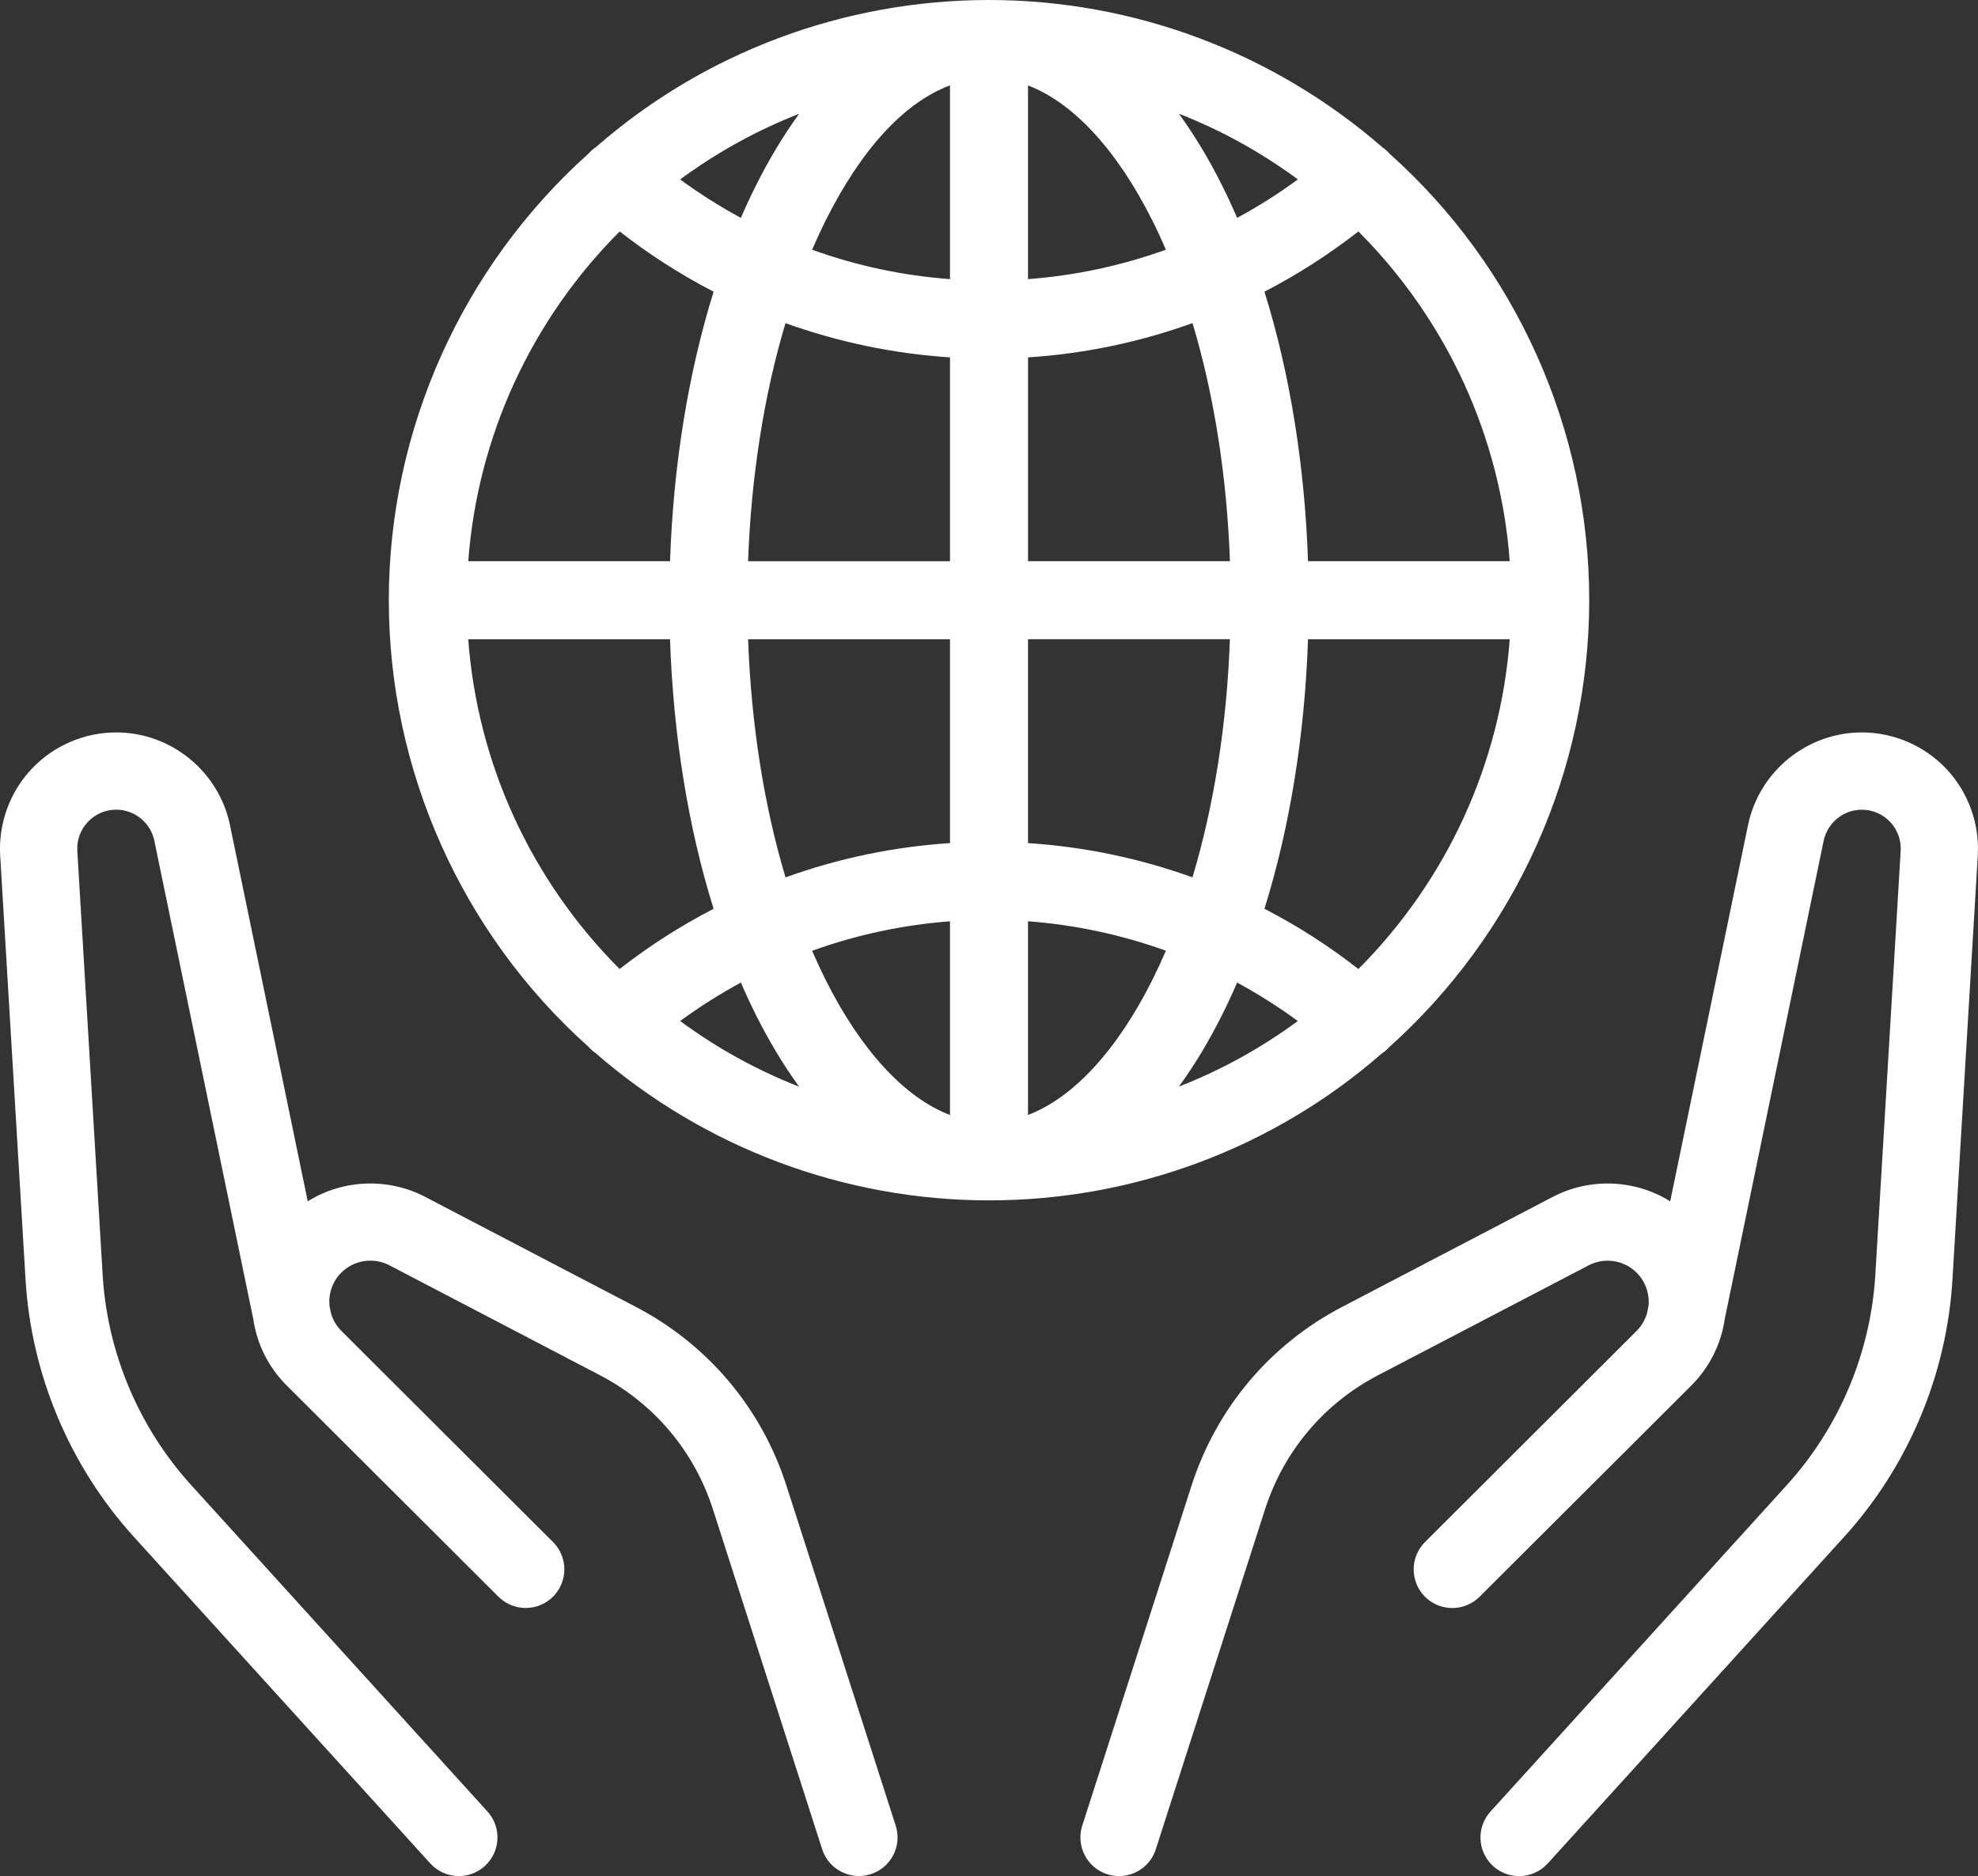
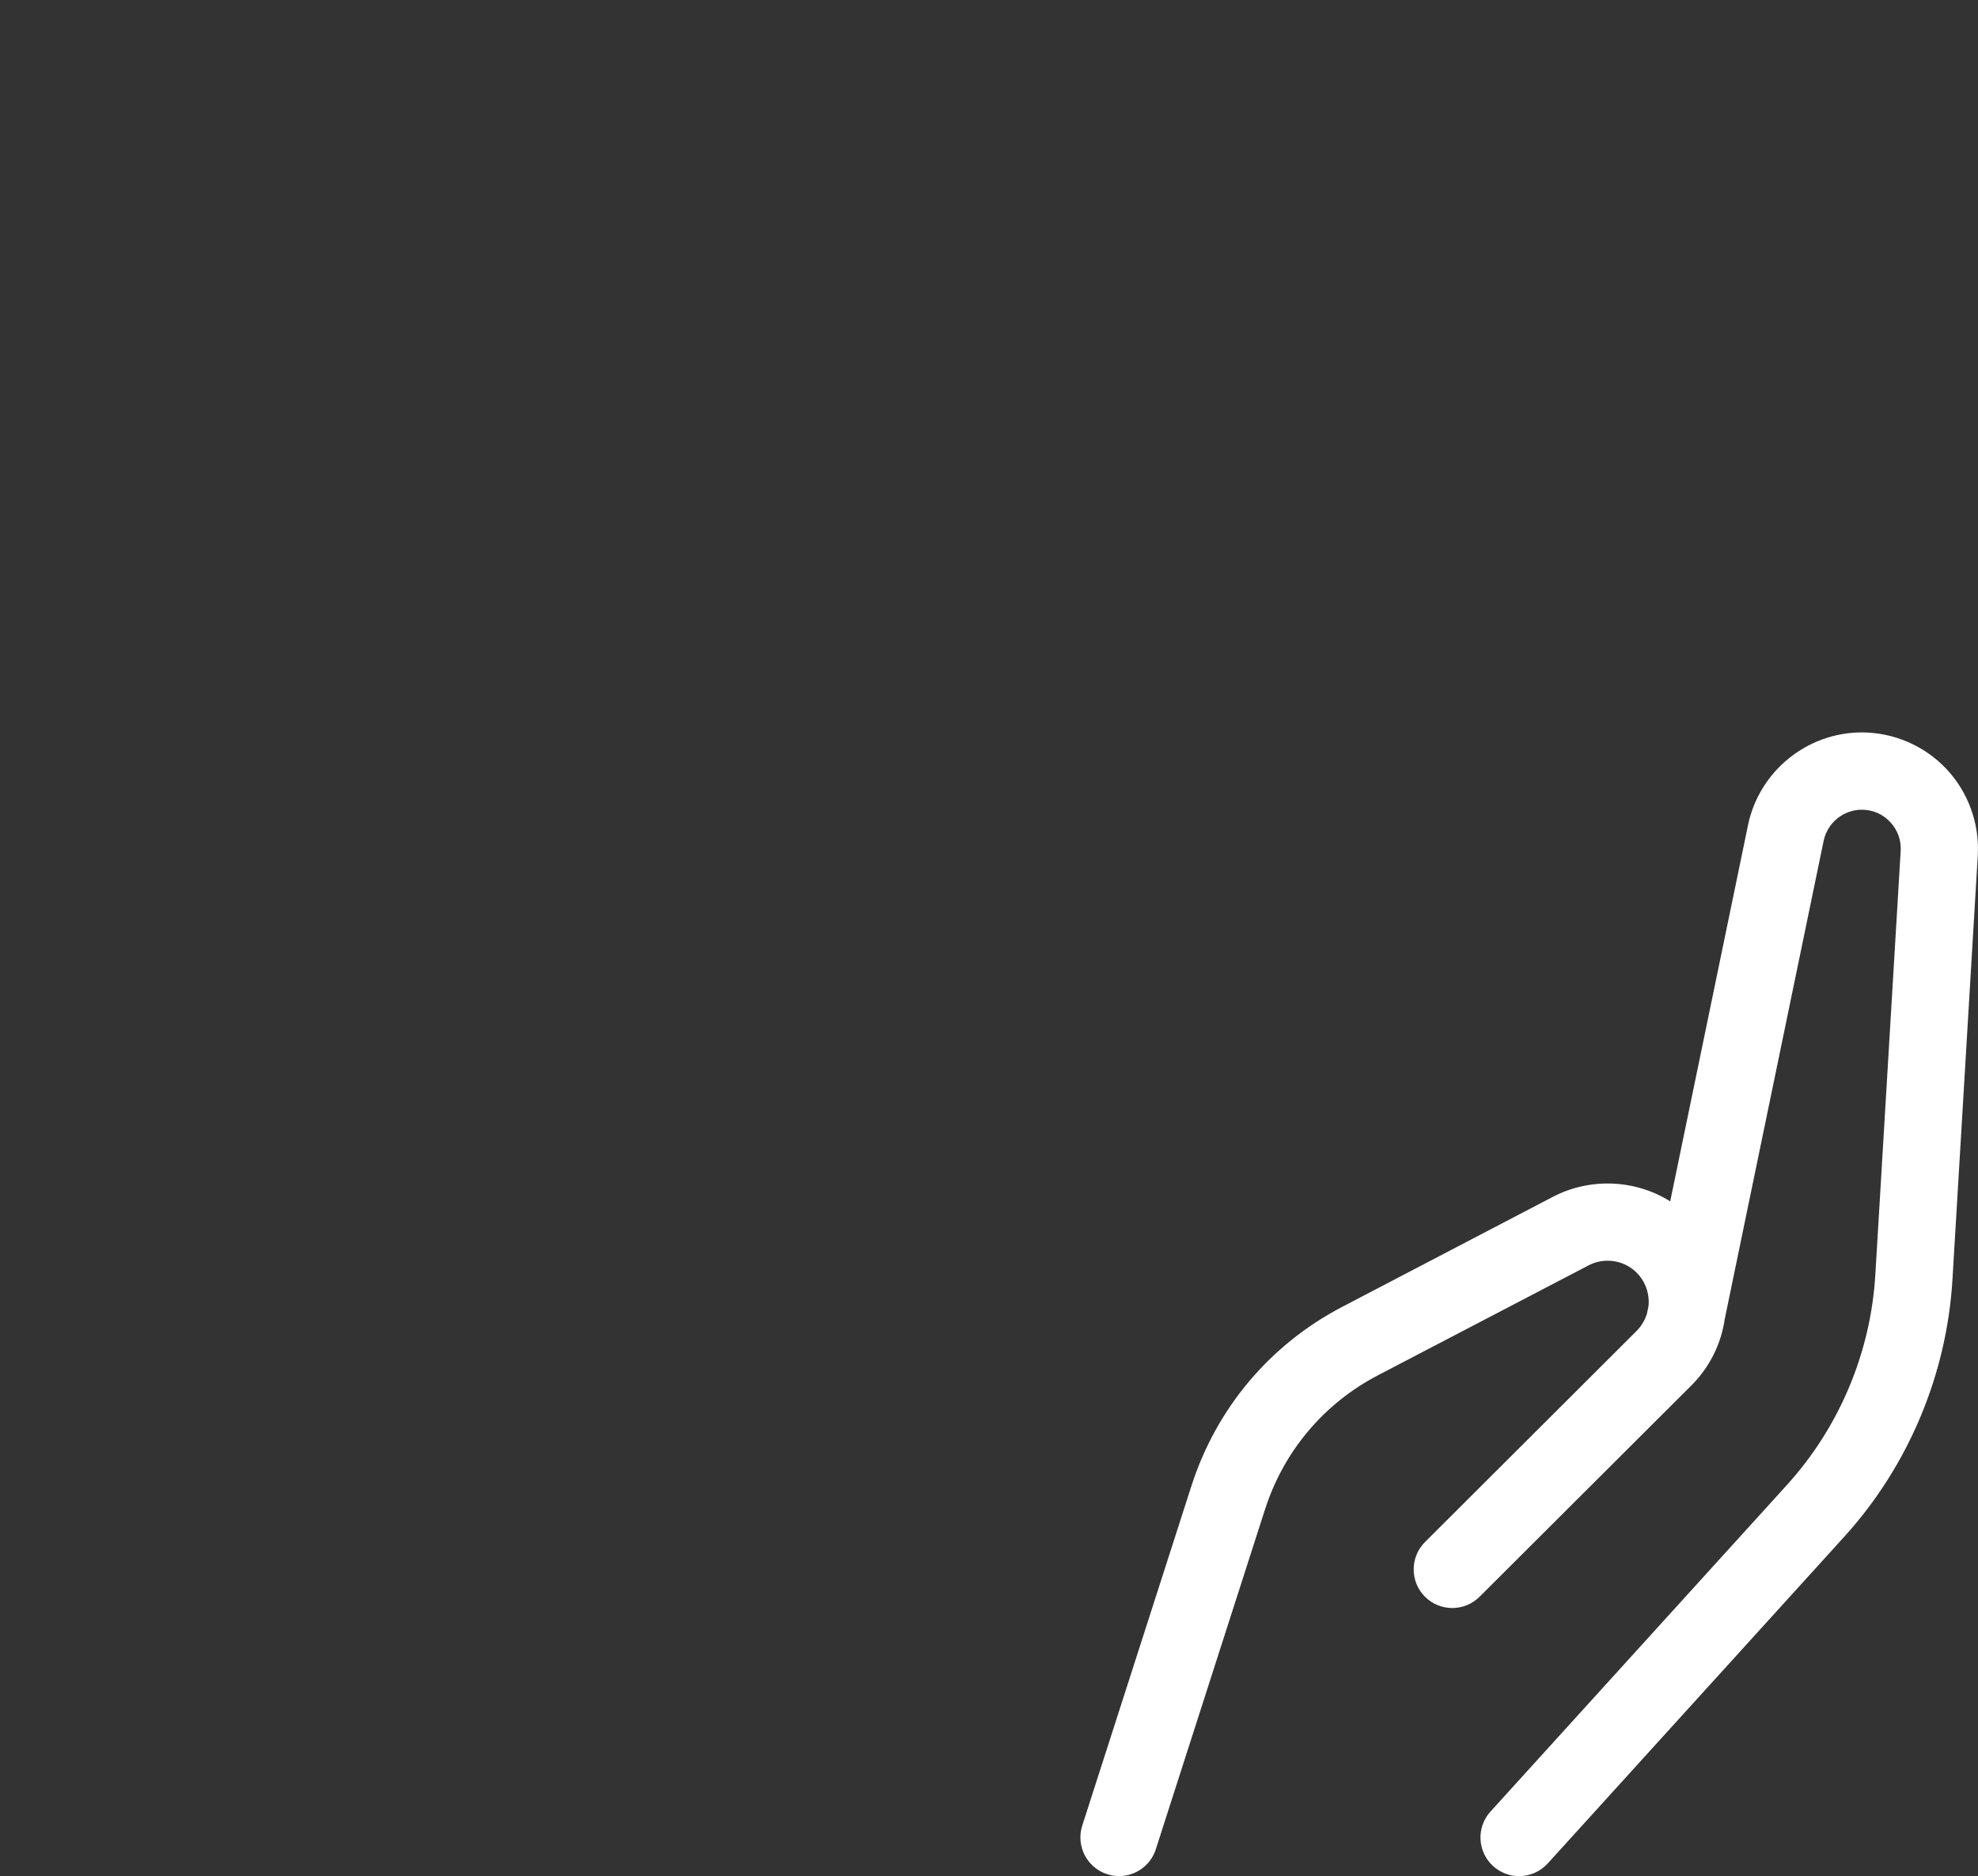
<svg xmlns="http://www.w3.org/2000/svg" version="1.1" id="Слой_1" x="0px" y="0px" width="52.902px" height="50.175px" viewBox="0 0 52.902 50.175" enable-background="new 0 0 52.902 50.175" xml:space="preserve">
  <rect x="0" y="0" width="52.902" height="50.175" fill="#333333" stroke="none" />
  <g>
    <path fill="#FFFFFF" d="M52.057,20.565c-0.585-0.621-1.409-0.977-2.262-0.977c-1.467,0-2.746,1.042-3.044,2.479L44.67,32.129   c-0.005-0.003-0.01-0.007-0.016-0.01c-0.943-0.581-2.141-0.623-3.123-0.11l-5.628,2.939c-1.936,1.01-3.368,2.71-4.037,4.789   l-2.921,9.088c-0.174,0.543,0.125,1.125,0.668,1.3c0.105,0.033,0.212,0.05,0.316,0.05c0.437,0,0.843-0.279,0.983-0.717l2.921-9.09   c0.501-1.558,1.574-2.832,3.024-3.589l5.63-2.938c0.341-0.178,0.756-0.164,1.084,0.037c0.288,0.178,0.477,0.474,0.516,0.81   c0.011,0.083,0.011,0.164,0.002,0.245l-0.04,0.195c-0.052,0.173-0.145,0.333-0.277,0.466l-5.66,5.647   c-0.403,0.402-0.404,1.057-0.002,1.461c0.403,0.404,1.058,0.404,1.462,0.001l5.66-5.646c0.491-0.489,0.799-1.111,0.896-1.777   l2.646-12.794c0.1-0.481,0.529-0.831,1.021-0.831c0.29,0,0.56,0.117,0.758,0.328c0.198,0.211,0.299,0.487,0.281,0.777   l-0.678,11.334c-0.124,2.08-0.964,4.078-2.365,5.621l-7.927,8.733c-0.384,0.422-0.352,1.075,0.07,1.459   c0.199,0.18,0.447,0.269,0.694,0.269c0.281,0,0.562-0.115,0.766-0.339l7.927-8.734c1.717-1.891,2.746-4.337,2.898-6.886   l0.677-11.334C52.947,22.03,52.642,21.186,52.057,20.565" />
-     <path fill="#FFFFFF" d="M23.956,48.825l-2.921-9.088c-0.667-2.079-2.101-3.779-4.036-4.789l-5.629-2.939   c-0.982-0.513-2.179-0.471-3.123,0.109c-0.005,0.004-0.01,0.008-0.016,0.011l-2.08-10.062c-0.297-1.436-1.577-2.479-3.043-2.479   c-0.854,0-1.678,0.356-2.263,0.977c-0.584,0.621-0.891,1.465-0.84,2.317l0.678,11.334c0.152,2.549,1.182,4.995,2.897,6.886   l7.927,8.733c0.204,0.225,0.484,0.339,0.765,0.339c0.249,0,0.497-0.088,0.694-0.268c0.423-0.384,0.455-1.037,0.071-1.459   L5.11,39.714c-1.401-1.544-2.241-3.541-2.365-5.621L2.068,22.759c-0.017-0.29,0.083-0.566,0.282-0.777s0.468-0.328,0.758-0.328   c0.492,0,0.92,0.349,1.02,0.831l2.646,12.793c0.097,0.666,0.405,1.289,0.896,1.778l5.66,5.646c0.404,0.403,1.058,0.403,1.462-0.001   c0.402-0.404,0.402-1.058-0.002-1.461l-5.661-5.647c-0.132-0.132-0.225-0.292-0.275-0.466l-0.041-0.195   c-0.008-0.081-0.008-0.163,0.001-0.246c0.04-0.336,0.228-0.631,0.516-0.809c0.328-0.201,0.743-0.215,1.084-0.038l5.629,2.939   c1.45,0.757,2.524,2.031,3.025,3.589l2.921,9.089c0.141,0.438,0.547,0.717,0.983,0.717c0.105,0,0.211-0.016,0.316-0.05   C23.832,49.95,24.13,49.368,23.956,48.825" />
  </g>
-   <path fill="#FFFFFF" d="M37.162,4.108c-0.059-0.068-0.132-0.133-0.171-0.153C34.068,1.405,30.325,0,26.45,0  c-3.874,0-7.611,1.399-10.503,3.927c-0.078,0.052-0.146,0.111-0.195,0.169c-3.402,3.047-5.353,7.405-5.353,11.955  c0,4.558,1.953,8.917,5.344,11.948c0.061,0.068,0.128,0.127,0.167,0.149c2.924,2.551,6.667,3.955,10.542,3.955  c3.876,0,7.612-1.399,10.503-3.927c0.08-0.053,0.147-0.112,0.184-0.157c3.41-3.05,5.365-7.413,5.365-11.968  C42.504,11.494,40.551,7.135,37.162,4.108z M34.983,15.009c-0.086-2.555-0.487-5.04-1.165-7.208c0.887-0.458,1.73-0.999,2.512-1.611  c2.369,2.373,3.801,5.492,4.048,8.819H34.983z M33.818,24.304c0.678-2.168,1.079-4.653,1.165-7.208h5.395  c-0.249,3.327-1.681,6.447-4.048,8.82C35.548,25.303,34.704,24.762,33.818,24.304z M32.895,15.009h-5.4V9.558  C29,9.46,30.477,9.152,31.894,8.641C32.47,10.554,32.814,12.748,32.895,15.009z M33.088,5.826c-0.129-0.297-0.262-0.584-0.397-0.854  c-0.355-0.712-0.745-1.359-1.161-1.931c1.132,0.442,2.198,1.032,3.182,1.757C34.198,5.176,33.653,5.521,33.088,5.826z M27.494,7.465  v-5.18c1.214,0.462,2.389,1.737,3.331,3.623c0.119,0.235,0.238,0.493,0.357,0.77C29.992,7.106,28.754,7.371,27.494,7.465z   M27.494,22.548v-5.453h5.4c-0.08,2.262-0.425,4.456-1.001,6.369C30.48,22.955,29.002,22.646,27.494,22.548z M32.69,27.132  c0.143-0.283,0.275-0.569,0.397-0.854c0.563,0.306,1.108,0.65,1.623,1.028c-0.984,0.726-2.051,1.313-3.181,1.755  C31.945,28.492,32.334,27.846,32.69,27.132z M27.494,29.819v-5.18c1.258,0.094,2.497,0.359,3.688,0.787  c-0.113,0.263-0.233,0.521-0.357,0.771C29.882,28.084,28.707,29.358,27.494,29.819z M19.085,24.305  c-0.88,0.454-1.725,0.995-2.513,1.61c-2.37-2.374-3.802-5.493-4.049-8.819h5.397C18.005,19.651,18.407,22.137,19.085,24.305z   M12.524,15.009c0.248-3.327,1.68-6.446,4.05-8.819c0.781,0.612,1.625,1.153,2.512,1.611c-0.678,2.17-1.08,4.655-1.165,7.208H12.524  z M20.008,17.096h5.4v5.452c-1.505,0.098-2.983,0.406-4.399,0.917C20.434,21.549,20.089,19.355,20.008,17.096z M19.815,26.278  c0.131,0.304,0.264,0.591,0.396,0.854c0.356,0.712,0.746,1.358,1.162,1.93c-1.132-0.442-2.199-1.031-3.183-1.756  C18.709,26.928,19.254,26.582,19.815,26.278z M25.408,24.64v5.18c-1.211-0.461-2.386-1.735-3.33-3.621  c-0.125-0.25-0.245-0.509-0.358-0.771C22.912,24.999,24.15,24.734,25.408,24.64z M25.408,9.558v5.452h-5.4  c0.081-2.259,0.426-4.453,1-6.368C22.426,9.152,23.904,9.459,25.408,9.558z M20.212,4.973c-0.137,0.272-0.27,0.559-0.397,0.854  c-0.56-0.303-1.104-0.647-1.624-1.028c0.986-0.726,2.053-1.314,3.183-1.756C20.957,3.614,20.568,4.261,20.212,4.973z M25.408,2.283  v5.182c-1.26-0.094-2.499-0.358-3.688-0.786c0.119-0.273,0.238-0.532,0.357-0.772C23.037,3.987,24.184,2.741,25.408,2.283z" />
</svg>